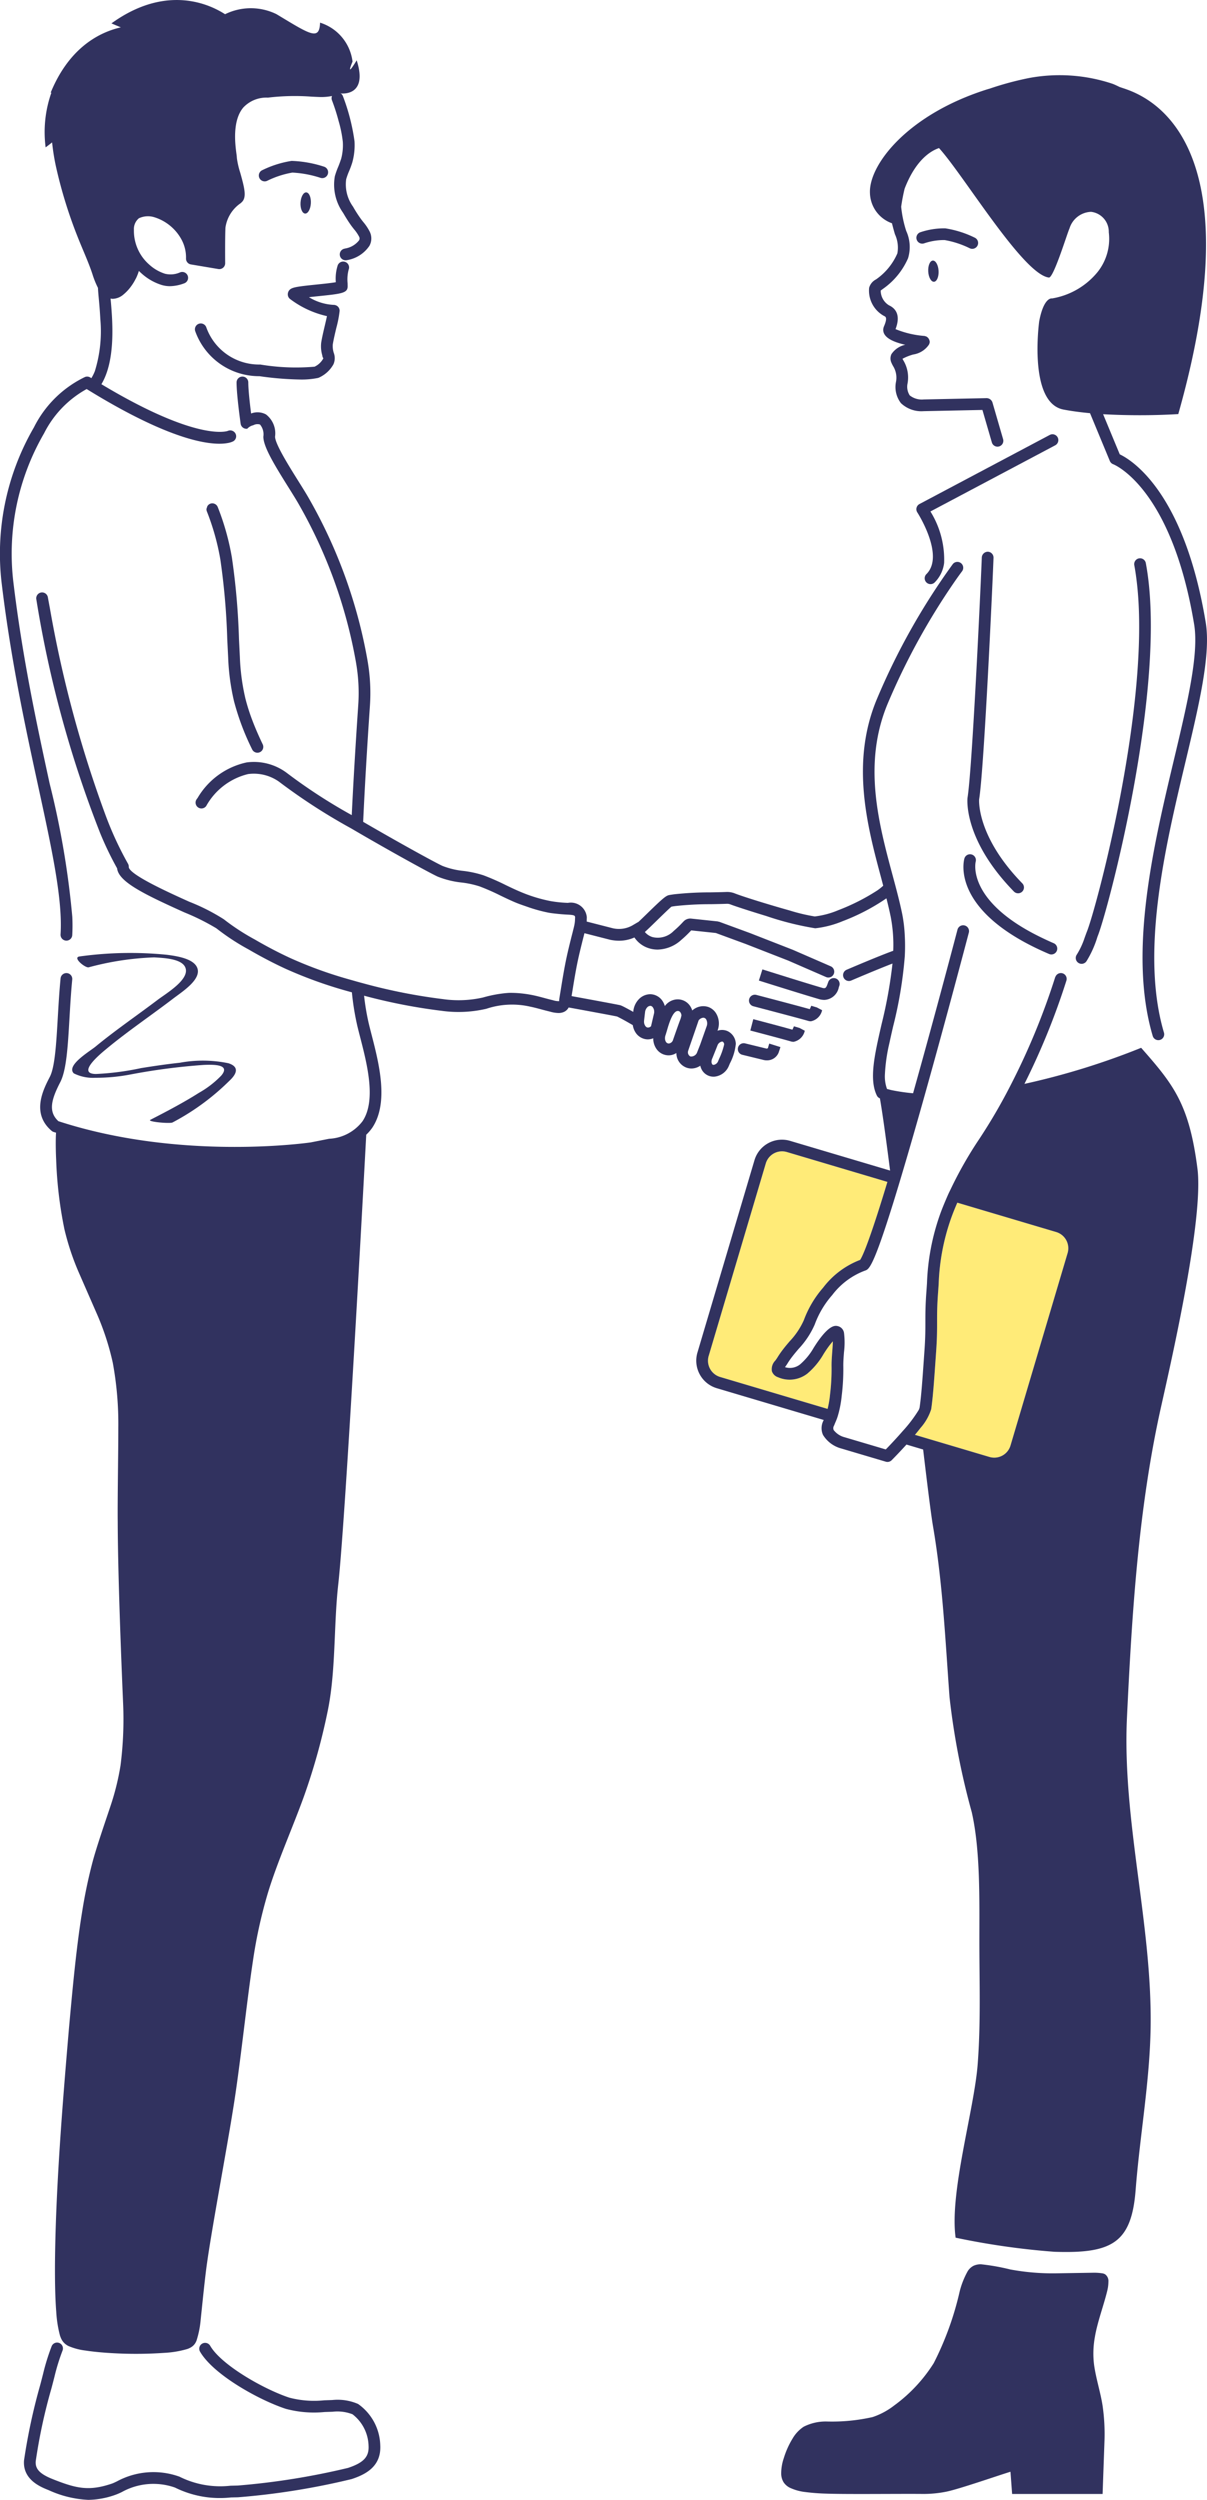
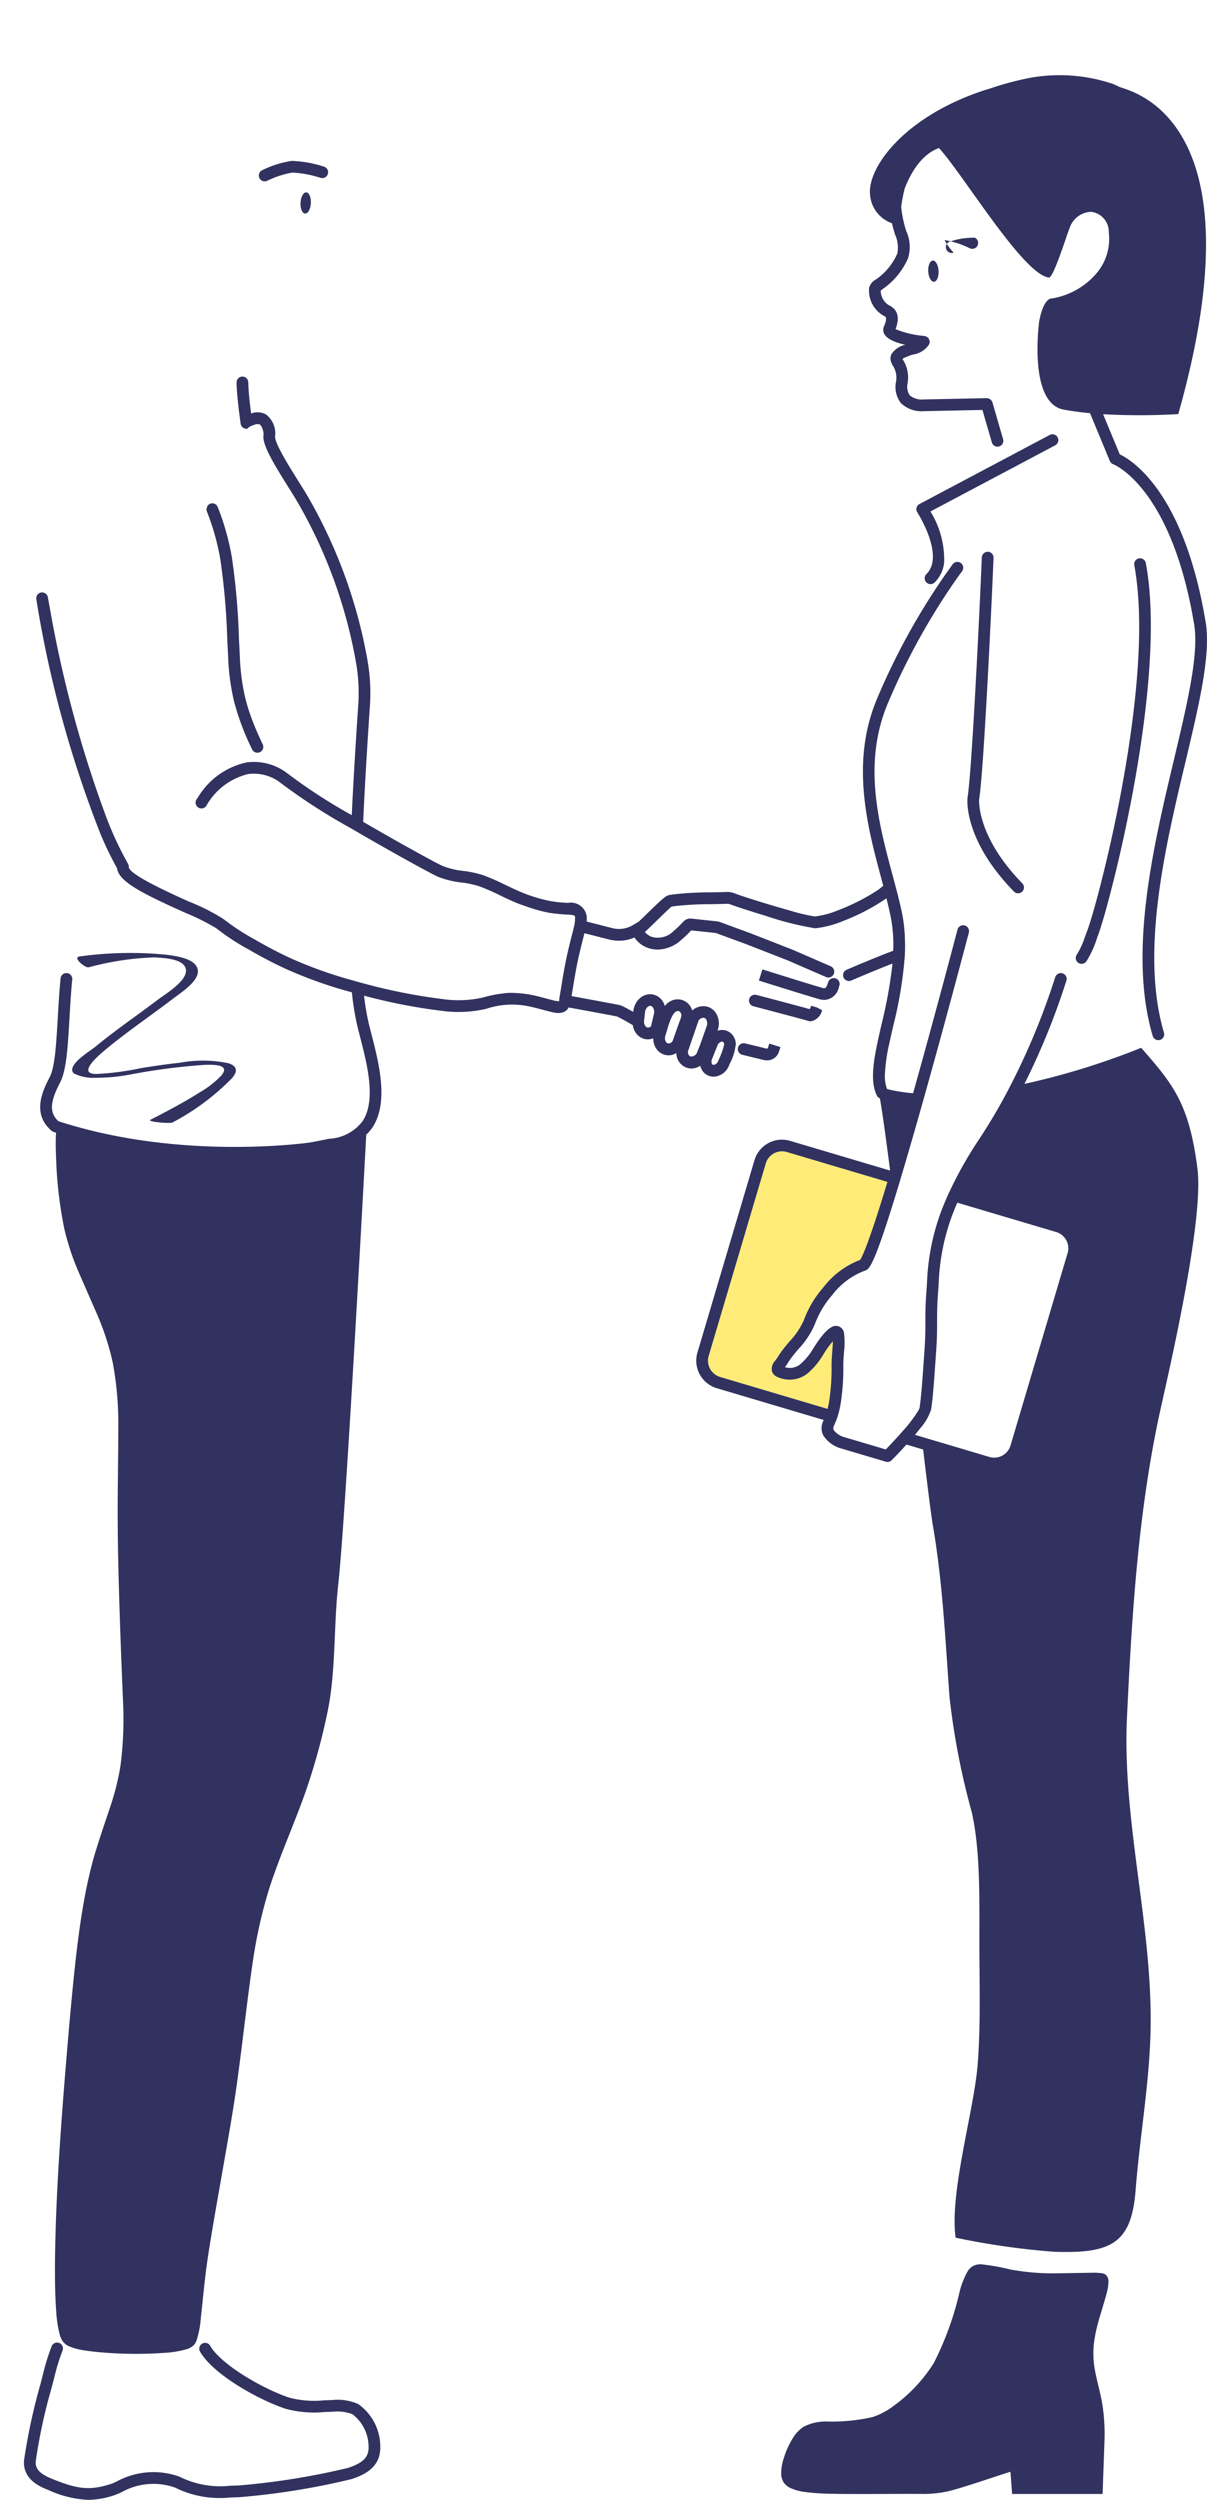
<svg xmlns="http://www.w3.org/2000/svg" id="artwork" viewBox="0 0 102.951 213.096">
  <defs>
    <style>.cls-1{fill:#ffeb78;}.cls-2{fill:#31325f;}</style>
  </defs>
  <title>CITY&amp;amp;YOU_RESULTATS_3</title>
  <path class="cls-1" d="M297.308,276.09l-4.872,16.41a1.448,1.448,0,0,0,.971,1.792l9.173,2.723a8.378,8.378,0,0,0,.208-1.226,17.747,17.747,0,0,0,.131-2.365c-0.009-.404.025-0.864,0.059-1.308,0.022-.299.045-0.603,0.051-0.862a6.488,6.488,0,0,0-.467.594c-0.109.154-.214,0.319-0.323,0.488a6.282,6.282,0,0,1-1.392,1.676,2.472,2.472,0,0,1-2.501.303A0.806,0.806,0,0,1,297.828,293.8a1.045,1.045,0,0,1,.295-0.908c0.059-.081.124-0.17,0.184-0.269a7.769,7.769,0,0,1,.488-0.702c0.179-.233.367-0.453,0.553-0.672a6.411,6.411,0,0,0,1.208-1.803,8.899,8.899,0,0,1,1.64-2.761,7.184,7.184,0,0,1,3.159-2.371c0.147-.21.625-1.148,1.918-5.314,0.133-.428.27-0.876,0.409-1.335l-8.581-2.548A1.445,1.445,0,0,0,297.308,276.09Z" transform="translate(-231.99 -176.917)" />
-   <path class="cls-1" d="M322.081,281.941l-8.435-2.504c-0.194.449-.376,0.894-0.533,1.333a18.65,18.65,0,0,0-1.058,5.591l-0.045.669c-0.09,1.161-.09,1.842-0.09,2.562-0.0.675-0,1.373-0.078,2.487l-0.049.701c-0.131,1.889-.227,3.254-0.376,4.266a4.432,4.432,0,0,1-.904,1.585c-0.151.197-.313,0.397-0.481,0.597l0.571,0.17,5.786,1.718a1.446,1.446,0,0,0,1.792-.972l4.872-16.409A1.444,1.444,0,0,0,322.081,281.941Z" transform="translate(-231.99 -176.917)" />
  <path class="cls-2" d="M329.324,266.235a62.252,62.252,0,0,1-9.954,3.076,60.213,60.213,0,0,0,3.58-8.807,0.495,0.495,0,0,0-.921-0.356,0.471,0.471,0,0,0-.039.075,59.286,59.286,0,0,1-3.87,9.338,47.173,47.173,0,0,1-2.595,4.436,33.684,33.684,0,0,0-2.421,4.237c-0.072.152-.152,0.306-0.22,0.456-0.07.155-.136,0.309-0.201,0.462-0.184.431-.361,0.86-0.512,1.283a19.529,19.529,0,0,0-1.114,5.864l-0.044.655c-0.093,1.2-.093,1.932-0.093,2.639-0.0.657-0,1.338-0.076,2.417l-0.049.702c-0.13,1.866-.224,3.216-0.368,4.188a0.815,0.815,0,0,1-.09.233,11.885,11.885,0,0,1-1.357,1.782q-0.177.204-.366,0.413c-0.123.136-.248,0.273-0.375,0.41-0.23.249-.463,0.496-0.697,0.735l-1.379-.409-0.065-.019-1.75-.519-0.089-.026-0.221-.066a1.704,1.704,0,0,1-.94-0.615,0.408,0.408,0,0,1,.03-0.374c0.033-.069.052-0.132,0.081-0.199,0.068-.158.137-0.316,0.189-0.466,0.057-.165.099-0.323,0.141-0.48a9.278,9.278,0,0,0,.245-1.405,18.616,18.616,0,0,0,.137-2.492c-0.008-.375.025-0.8,0.056-1.211a6.691,6.691,0,0,0,.005-1.642,0.696,0.696,0,0,0-.539-0.592c-0.203-.046-0.675-0.14-1.697,1.313-0.117.167-.231,0.344-0.347,0.525a5.395,5.395,0,0,1-1.166,1.426,1.394,1.394,0,0,1-1.287.237c0.07-.097.145-0.201,0.215-0.316a6.508,6.508,0,0,1,.427-0.612c0.169-.221.346-0.427,0.522-0.634a7.298,7.298,0,0,0,1.374-2.078,7.889,7.889,0,0,1,1.489-2.504,6.24,6.24,0,0,1,2.79-2.083c0.341-.112.694-0.229,2.465-5.935l0.009-.031c0.131-.422.266-0.864,0.403-1.317,0.048-.158.096-0.317,0.144-0.479,0.048-.158.095-0.318,0.143-0.479,0.631-2.117,1.306-4.471,1.963-6.812,1.819-6.484,3.494-12.841,3.711-13.665l0.026-.097a0.5,0.5,0,0,0-.968-0.254c-0.026.1-1.834,6.99-3.788,13.948a16.536,16.536,0,0,1-1.859-.272l-0.364-.095a3.147,3.147,0,0,1-.181-1.224,14.647,14.647,0,0,1,.383-2.679c0.097-.454.203-0.924,0.315-1.411a35.691,35.691,0,0,0,1.002-6.034c0.002-.031.001-0.062,0.003-0.093a15.964,15.964,0,0,0-.007-1.63,12.464,12.464,0,0,0-.212-1.81c-0.212-1.046-.511-2.159-0.828-3.337-1.197-4.459-2.553-9.513-.418-14.626a57.877,57.877,0,0,1,5.792-10.521c0.335-.477.541-0.749,0.549-0.76a0.5,0.5,0,0,0-.794-0.608,57.514,57.514,0,0,0-6.47,11.503c-2.267,5.428-.802,10.886.375,15.271,0.058,0.218.11,0.421,0.167,0.634a4.98,4.98,0,0,1-.486.389,17.796,17.796,0,0,1-3.341,1.694,7.408,7.408,0,0,1-2.01.537h-0.001a15.609,15.609,0,0,1-2.14-.509c-1.729-.482-3.96-1.173-4.674-1.454a1.775,1.775,0,0,0-.733-0.124c-0.431.017-.888,0.025-1.354,0.033a28.111,28.111,0,0,0-3.101.165c-0.205.028-.362,0.054-0.407,0.064-0.276.045-.556,0.278-1.871,1.56-0.281.274-.546,0.532-0.755,0.726-0.069.038-.137,0.075-0.21,0.12-0.06.037-.132,0.077-0.199,0.116a2.336,2.336,0,0,1-1.785.307l-2.225-.569c0.005-.066.004-0.132,0.005-0.198,0.001-.059.007-0.117,0.005-0.175A1.366,1.366,0,0,0,280.433,253.881a10.596,10.596,0,0,1-1.495-.154,12.935,12.935,0,0,1-2.592-.802c-0.418-.176-0.828-0.373-1.237-0.57a20.037,20.037,0,0,0-1.874-.821,8.918,8.918,0,0,0-1.73-.378,6.749,6.749,0,0,1-1.771-.425c-0.555-.247-3.668-1.953-6.768-3.758,0.133-2.893.324-6.169,0.577-9.893a15.969,15.969,0,0,0-.179-3.703l-0.033-.199a42.656,42.656,0,0,0-4.976-13.746c-0.231-.41-0.561-0.937-0.918-1.508-0.791-1.262-1.986-3.169-1.986-3.785a2.036,2.036,0,0,0-.774-1.895,1.519,1.519,0,0,0-1.269-.079c-0.1-.782-0.24-1.994-0.24-2.647a0.5,0.5,0,0,0-1,0c0,1.077.334,3.422,0.348,3.522a0.501,0.501,0,0,0,.566.424,0.963,0.963,0,0,1,.511-0.298,0.742,0.742,0,0,1,.574-0.062,1.306,1.306,0,0,1,.285,1.035c0,0.839.886,2.318,2.139,4.316,0.348,0.556.67,1.069,0.895,1.467a41.676,41.676,0,0,1,4.862,13.425l0.032,0.192a14.983,14.983,0,0,1,.167,3.472c-0.239,3.523-.422,6.624-0.555,9.39a46.136,46.136,0,0,1-5.563-3.616,4.672,4.672,0,0,0-3.406-.876A6.417,6.417,0,0,0,248.848,244.93c-0.031.044-.063,0.083-0.094,0.129a0.5,0.5,0,0,0,.827.562,5.59,5.59,0,0,1,3.572-2.72,3.722,3.722,0,0,1,2.617.637v-0a50.596,50.596,0,0,0,6.168,3.993q0.49,0.288.981,0.572c2.989,1.73,5.867,3.302,6.41,3.543a7.614,7.614,0,0,0,2.03.5,8.011,8.011,0,0,1,1.539.331,18.787,18.787,0,0,1,1.779.782c0.425,0.204.849,0.408,1.283,0.59,0.324,0.136.641,0.24,0.959,0.351a13.188,13.188,0,0,0,1.834.512c0.218,0.042.429,0.065,0.639,0.088,0.353,0.04.695,0.068,0.996,0.082,0.646,0.029.649,0.092,0.656,0.261,0,0.006-.002.013-0.002,0.02,0.001,0.019-.005.039-0.005,0.058a2.727,2.727,0,0,1-.048.504c-0.03.161-.072,0.324-0.114,0.487-0.014.054-.025,0.108-0.039,0.162l-0.101.391c-0.146.587-.292,1.172-0.419,1.764-0.195.912-.346,1.839-0.491,2.735l-0.062.377-0.07.431c-0.003.019-.003,0.042-0.005,0.064a0.492,0.492,0,0,0-.001.124,1.59,1.59,0,0,1-.522-0.078l-0.122-.03c-0.208-.05-0.414-0.105-0.621-0.161-0.338-.091-0.677-0.182-1.021-0.25a9.942,9.942,0,0,0-1.001-.148,8.894,8.894,0,0,0-.957-0.041c-0.104.002-.204,0.014-0.306,0.021a10.865,10.865,0,0,0-1.955.375,9.427,9.427,0,0,1-3.426.134,47.747,47.747,0,0,1-6.742-1.332c-0.025-.007-0.048-0.014-0.073-0.02-0.356-.093-0.693-0.191-1.034-0.288a35.55,35.55,0,0,1-5.09-1.827c-0.969-.444-1.969-0.962-2.973-1.542l-0.14-.081a18.876,18.876,0,0,1-2.621-1.711,16.934,16.934,0,0,0-2.946-1.495c-1.647-.742-5.076-2.285-5.164-2.95a0.5,0.5,0,0,0-.069-0.299,28.904,28.904,0,0,1-1.903-4.11,101.015,101.015,0,0,1-4.755-17.656c-0.058-.314-0.117-0.622-0.173-0.94a0.5,0.5,0,0,0-.985.173,95.876,95.876,0,0,0,5.43,19.892,27.357,27.357,0,0,0,1.461,3.04c0.122,1.147,2.286,2.203,5.748,3.761a19.553,19.553,0,0,1,2.718,1.353,19.548,19.548,0,0,0,2.759,1.807l0.14,0.081c1.031,0.595,2.059,1.128,3.057,1.585a37.125,37.125,0,0,0,5.603,1.983,22.655,22.655,0,0,0,.47,2.891c0.074,0.306.158,0.634,0.247,0.978,0.581,2.258,1.377,5.35.19,7.12a3.806,3.806,0,0,1-2.844,1.494l-1.579.311c-0.11.015-11.026,1.608-21.516-1.809-0.884-.811-0.611-1.839.157-3.323,0.532-1.027.649-3.064,0.786-5.423,0.062-1.069.127-2.202,0.236-3.319a0.5,0.5,0,1,0-.995-0.097c-0.11,1.131-.176,2.277-0.239,3.358-0.125,2.152-.242,4.184-0.676,5.022-0.562,1.087-1.609,3.111.155,4.607a0.508,0.508,0,0,0,.167.094c0.069,0.023.138,0.039,0.207,0.062-0.061.931,0.01,2.304,0.01,2.304a35.294,35.294,0,0,0,.704,5.924,21.95,21.95,0,0,0,1.276,3.801l1.433,3.278a22.501,22.501,0,0,1,1.419,4.316,28.653,28.653,0,0,1,.469,5.531c0.003,2.038-.072,6.006-0.05,8.037,0.014,4.328.272,11.061,0.458,15.426a30.979,30.979,0,0,1-.219,5.322,21.488,21.488,0,0,1-.849,3.439c-0.43,1.294-1.218,3.567-1.551,4.843a43.501,43.501,0,0,0-.887,4.272c-0.496,3.043-.83,6.763-1.111,9.856-0.549,6.414-1.159,13.909-1.194,20.314-0.002,1.244.013,2.603,0.109,3.842a10.193,10.193,0,0,0,.312,2.007c0.023,0.069.034,0.102,0.034,0.102,0.025,0.065.037,0.096,0.037,0.096l0.033,0.075c0.028,0.058.035,0.072,0.035,0.072,0.038,0.068.046,0.081,0.046,0.081,0.041,0.064.05,0.076,0.05,0.076,0.045,0.06.054,0.071,0.054,0.071,0.059,0.067.069,0.077,0.069,0.077,0.065,0.062.076,0.072,0.076,0.072,0.059,0.048.072,0.057,0.072,0.057,0.064,0.045.077,0.054,0.077,0.054l0.069,0.042c0.059,0.032.074,0.04,0.074,0.04a5.327,5.327,0,0,0,1.473.389c0.826,0.125,1.692.192,2.525,0.234a35.049,35.049,0,0,0,4.187-.039,8.468,8.468,0,0,0,1.975-.334c0.057-.022.084-0.033,0.084-0.033,0.053-.023.078-0.035,0.078-0.035,0.049-.024.073-0.036,0.073-0.036,0.056-.032.067-0.039,0.067-0.039,0.062-.041.072-0.048,0.072-0.048,0.066-.05.075-0.058,0.075-0.058,0.067-.062.075-0.07,0.075-0.07,0.059-.067.066-0.076,0.066-0.076,0.046-.063.052-0.072,0.052-0.072,0.041-.067.047-0.077,0.047-0.077,0.027-.051.037-0.072,0.037-0.072,0.03-.065.039-0.087,0.039-0.087a8.032,8.032,0,0,0,.358-1.799c0.137-1.284.368-3.654,0.549-4.872,0.442-3.128,1.706-9.839,2.199-12.976,0.616-3.732,1.137-8.949,1.704-12.697a40.94,40.94,0,0,1,1.265-5.774c0.789-2.632,2.178-5.737,3.105-8.324a53.28,53.28,0,0,0,1.992-7.136c0.733-3.475.518-7.368,0.922-10.912,0.631-5.73,2.185-34.572,2.385-38.313a3.807,3.807,0,0,0,.51-0.588c1.437-2.142.576-5.485-.052-7.926-0.087-.338-0.17-0.66-0.242-0.961a20.491,20.491,0,0,1-.4-2.374,47.754,47.754,0,0,0,6.597,1.286,10.458,10.458,0,0,0,3.831-.171,6.925,6.925,0,0,1,3.729-.184c0.323,0.065.641,0.15,0.959,0.236,0.215,0.058.43,0.115,0.647,0.167l0.107,0.027a2.857,2.857,0,0,0,.705.115,1.127,1.127,0,0,0,.496-0.104,0.85,0.85,0,0,0,.378-0.369c0.933,0.171,1.817.334,2.533,0.467,0.879,0.163,1.501.281,1.6,0.306,0.079,0.037.214,0.107,0.369,0.189,0.094,0.05.19,0.101,0.303,0.164,0.14,0.077.41,0.232,0.665,0.379a1.577,1.577,0,0,0,.307.732,1.282,1.282,0,0,0,.814.471,1.188,1.188,0,0,0,.167.012,1.341,1.341,0,0,0,.462-0.094c-0.0.034-.006,0.069-0.004,0.103a1.55,1.55,0,0,0,.267.797,1.268,1.268,0,0,0,1.04.555c0.023,0,.047-0.0.07-0.002a1.244,1.244,0,0,0,.595-0.196,1.32,1.32,0,0,0,.856,1.244,1.278,1.278,0,0,0,.433.077,1.367,1.367,0,0,0,.75-0.24,1.293,1.293,0,0,0,.154.389,1.144,1.144,0,0,0,.98.548c0.021,0,.042-0.0.062-0.001a1.491,1.491,0,0,0,1.234-.903l0.095-.225a4.541,4.541,0,0,0,.505-1.666,1.238,1.238,0,0,0-.693-1.085l-0.001-0a1.15,1.15,0,0,0-.869-0.036l0.006-.016a1.675,1.675,0,0,0-.152-1.51,1.306,1.306,0,0,0-.642-0.502,1.388,1.388,0,0,0-1.364.301,1.469,1.469,0,0,0-.19-0.395,1.272,1.272,0,0,0-1.112-.554,1.378,1.378,0,0,0-1.036.572,1.541,1.541,0,0,0-.265-0.527,1.284,1.284,0,0,0-.82-0.472,1.12,1.12,0,0,0-.239-0.009,1.369,1.369,0,0,0-.888.417,1.731,1.731,0,0,0-.47.971l-0.013.117c-0.088-.05-0.167-0.094-0.223-0.125-0.327-.181-0.596-0.321-0.735-0.385a1.543,1.543,0,0,0-.158-0.061c-0.218-.052-2.123-0.405-4.144-0.776l0.065-.397c0.143-.884.291-1.799,0.481-2.686,0.125-.581.269-1.155,0.412-1.731l0.097-.378c0.014-.055.029-0.113,0.043-0.169l2.186,0.559a3.781,3.781,0,0,0,.768.082,3.204,3.204,0,0,0,1.308-.278,2.301,2.301,0,0,0,1.236.919,2.446,2.446,0,0,0,.743.114,3.089,3.089,0,0,0,2.018-.825,10.002,10.002,0,0,0,.846-0.811l2.099,0.222,2.548,0.936,3.641,1.421,3.202,1.393a0.5,0.5,0,1,0,.398-0.917l-3.219-1.4-3.667-1.432-1.896-.696-0.72-.264a0.409,0.409,0,0,1-.12-0.028l-2.279-.242a0.788,0.788,0,0,0-.618.222c-0.008.008-.084,0.086-0.092,0.095a8.889,8.889,0,0,1-.77.738,1.896,1.896,0,0,1-1.81.521,1.372,1.372,0,0,1-.65-0.431l0.035-.033q0.167-.152.381-0.357c0.153-.147.32-0.309,0.491-0.476,0.466-.454,1.245-1.213,1.362-1.294,0.059-.013.187-0.033,0.352-0.055a27.168,27.168,0,0,1,2.983-.156c0.473-.008.938-0.017,1.377-0.034a0.758,0.758,0,0,1,.325.055c0.339,0.133,1.633.557,3.042,0.984a25.792,25.792,0,0,0,4.184,1.049,8.474,8.474,0,0,0,2.336-.606,17.617,17.617,0,0,0,3.737-1.949c0.138,0.546.263,1.074,0.366,1.581a12.653,12.653,0,0,1,.215,2.891c-1.198.429-3.853,1.564-3.978,1.618a0.5,0.5,0,0,0,.197.959,0.492,0.492,0,0,0,.197-0.041c0.027-.012,2.235-0.956,3.52-1.447a39.195,39.195,0,0,1-.93,5.163c-0.604,2.639-1.082,4.723-.395,6.105a0.48,0.48,0,0,0,.252.222c0.229,1.319.53,3.501,0.868,6.156l-8.53-2.533a2.445,2.445,0,0,0-3.036,1.646L291.477,292.215a2.448,2.448,0,0,0,1.646,3.036l9.124,2.709c-0.009.02-.014,0.038-0.024,0.059a1.396,1.396,0,0,0-.034,1.218,2.622,2.622,0,0,0,1.576,1.16l3.79,1.124a0.514,0.514,0,0,0,.133.018,0.501,0.501,0,0,0,.355-0.147c0.266-.268.748-0.765,1.264-1.335l1.422,0.422c0.375,3.159.677,5.579,0.844,6.556,0.824,4.82,1.05,9.699,1.408,14.568a62.882,62.882,0,0,0,1.894,9.788c0.744,3.26.649,7.563,0.65,11.004,0.001,3.532.126,7.016-.147,10.522-0.301,3.865-2.417,10.916-1.878,14.748a63.633,63.633,0,0,0,8.429,1.202c4.91,0.167,6.575-.756,6.926-5.278,0.357-4.599,1.203-9.212,1.277-13.823,0.142-8.814-2.436-17.661-2.016-26.469,0.421-8.831.976-17.827,2.91-26.472,0.924-4.131,3.645-16.041,3.1-20.296C333.42,271.016,332.073,269.357,329.324,266.235Zm-42.312-3.057a0.715,0.715,0,0,1,.188-0.397,0.38,0.38,0,0,1,.281-0.121,0.279,0.279,0,0,1,.183.114,0.627,0.627,0,0,1,.125.352c0.003,0.051,0,.104,0,0.119l-0.268,1.149a0.375,0.375,0,0,1-.29.114l-0.003-.001a0.278,0.278,0,0,1-.18-0.113,0.615,0.615,0,0,1-.125-0.352,0.89,0.89,0,0,1,.009-0.174l0.018-.159Zm2.796-.084a0.269,0.269,0,0,1,.221.126,0.54,0.54,0,0,1,.086.25,2.351,2.351,0,0,1-.099.359c-0.053.108-.521,1.448-0.64,1.791a0.427,0.427,0,0,1-.337.249,0.294,0.294,0,0,1-.238-0.124,0.564,0.564,0,0,1-.09-0.284,0.771,0.771,0,0,1,.039-0.285c0.041-.119.084-0.266,0.132-0.43,0.154-.529.474-1.63,0.909-1.65Zm2.26,0.592a0.301,0.301,0,0,1,.151.122,0.697,0.697,0,0,1,.039.608l-0.001.004-0.545,1.54-0.283.717a0.543,0.543,0,0,1-.549.297,0.395,0.395,0,0,1-.196-0.472c0.02-.066.133-0.393,0.271-0.792,0.224-.646.511-1.479,0.623-1.81a0.565,0.565,0,0,1,.398-0.23A0.276,0.276,0,0,1,292.067,263.686Zm1.129,2.32a0.512,0.512,0,0,1,.378-0.303,0.157,0.157,0,0,1,.067.014,0.281,0.281,0,0,1,.115.233,5.926,5.926,0,0,1-.426,1.215l-0.093.221a0.497,0.497,0,0,1-.368.303,0.131,0.131,0,0,1-.146-0.078,0.352,0.352,0,0,1-.047-0.167,0.648,0.648,0,0,1,.069-0.308l0.187-.465C293.026,266.439,293.12,266.207,293.197,266.006Zm16.834,33.222c0.167-.2.33-0.4,0.481-0.597a4.432,4.432,0,0,0,.904-1.585c0.149-1.012.245-2.377,0.376-4.266l0.049-.701c0.078-1.114.078-1.812,0.078-2.487,0-.72 0-1.4,0.09-2.562l0.045-.669a18.65,18.65,0,0,1,1.058-5.591c0.157-.439.338-0.885,0.533-1.333l8.435,2.504a1.444,1.444,0,0,1,.972,1.792l-4.872,16.409a1.446,1.446,0,0,1-1.792.972l-5.786-1.718Zm-17.594-6.727L297.308,276.09a1.445,1.445,0,0,1,1.792-.972l8.581,2.548c-0.139.459-.276,0.908-0.409,1.335-1.293,4.166-1.771,5.104-1.918,5.314a7.184,7.184,0,0,0-3.159,2.371,8.899,8.899,0,0,0-1.64,2.761,6.411,6.411,0,0,1-1.208,1.803c-0.187.219-.374,0.438-0.553,0.672a7.769,7.769,0,0,0-.488.702c-0.06.099-.125,0.188-0.184,0.269a1.045,1.045,0,0,0-.295.908,0.806,0.806,0,0,0,.519.515,2.472,2.472,0,0,0,2.501-.303,6.282,6.282,0,0,0,1.392-1.676c0.108-.169.214-0.334,0.323-0.488a6.488,6.488,0,0,1,.467-0.594c-0.005.26-.028,0.563-0.051,0.862-0.034.443-.068,0.903-0.059,1.308a17.747,17.747,0,0,1-.131,2.365,8.378,8.378,0,0,1-.208,1.226l-9.173-2.723A1.448,1.448,0,0,1,292.436,292.5Z" transform="translate(-231.99 -176.917)" />
  <path class="cls-2" d="M322.204,214.201a0.5,0.5,0,0,0-.676-0.208l-11.111,5.889a0.5,0.5,0,0,0-.183.717c0.024,0.037,2.362,3.686.775,5.256a0.5,0.5,0,0,0,.704.711,2.83,2.83,0,0,0,.807-1.668,7.767,7.767,0,0,0-1.169-4.381l9.471-5.019,1.174-.622A0.501,0.501,0,0,0,322.204,214.201Z" transform="translate(-231.99 -176.917)" />
-   <path class="cls-2" d="M312.557,197.38a7.852,7.852,0,0,1,2.146.7,0.5,0.5,0,0,0,.432-0.902A8.716,8.716,0,0,0,312.62,196.382a6.353,6.353,0,0,0-2.133.334,0.5,0.5,0,0,0,.327.945A5.287,5.287,0,0,1,312.557,197.38Z" transform="translate(-231.99 -176.917)" />
+   <path class="cls-2" d="M312.557,197.38a7.852,7.852,0,0,1,2.146.7,0.5,0.5,0,0,0,.432-0.902a6.353,6.353,0,0,0-2.133.334,0.5,0.5,0,0,0,.327.945A5.287,5.287,0,0,1,312.557,197.38Z" transform="translate(-231.99 -176.917)" />
  <ellipse class="cls-2" cx="311.446" cy="199.968" rx="0.442" ry="0.904" transform="matrix(0.999, -0.054, 0.054, 0.999, -242.318, -159.834)" />
  <path class="cls-2" d="M259.955,191.75a0.5,0.5,0,0,0-.329-0.626,9.993,9.993,0,0,0-2.76-.492,8.732,8.732,0,0,0-2.515.795,0.5,0.5,0,0,0,.432.902,7.867,7.867,0,0,1,2.146-.7,9.244,9.244,0,0,1,2.399.449A0.5,0.5,0,0,0,259.955,191.75Z" transform="translate(-231.99 -176.917)" />
  <ellipse class="cls-2" cx="258.062" cy="194.218" rx="0.904" ry="0.442" transform="translate(-181.794 264.502) rotate(-86.905)" />
  <path class="cls-2" d="M324.644,256.47c-0.055.152-.102,0.28-0.145,0.399a6.524,6.524,0,0,1-.681,1.449,0.5,0.5,0,0,0,.855.519,8.772,8.772,0,0,0,.912-2.026l0.025-.073c0.81-1.932,6.062-21.527,4.109-31.838a0.5,0.5,0,0,0-.982.187c0.098,0.518.173,1.066,0.236,1.628,1.156,10.415-3.53,27.836-4.293,29.66Z" transform="translate(-231.99 -176.917)" />
  <path class="cls-2" d="M316.732,224.463a0.501,0.501,0,0,0-.485-0.515,0.519,0.519,0,0,0-.515.485c-0.038,1.26-.797,17.928-1.218,20.493-0.016.144-.341,3.585,3.961,7.992a0.5,0.5,0,0,0,.716-0.698c-3.94-4.037-3.686-7.156-3.687-7.158C315.939,242.421,316.692,225.772,316.732,224.463Z" transform="translate(-231.99 -176.917)" />
-   <path class="cls-2" d="M314.248,250.099c-0.054.184-1.219,4.546,7.225,8.14a0.5,0.5,0,1,0,.392-0.92c-0.384-.164-0.732-0.329-1.074-0.494-5.184-2.51-5.638-5.17-5.616-6.101a1.882,1.882,0,0,1,.035-0.349A0.5,0.5,0,0,0,314.248,250.099Z" transform="translate(-231.99 -176.917)" />
  <path class="cls-2" d="M307.394,203.851c0.136,0.062.304,0.14,0.018,0.832a0.934,0.934,0,0,0-.085.285c-0.052.598,0.579,1.046,1.878,1.34a1.898,1.898,0,0,0-1.179.796,0.861,0.861,0,0,0-.016.701,2.712,2.712,0,0,0,.178.355,1.862,1.862,0,0,1,.218,1.343,2.25,2.25,0,0,0,.431,1.782,2.533,2.533,0,0,0,1.931.682l5.018-.105,0.801,2.759a0.5,0.5,0,1,0,.96-0.279l-0.908-3.127a0.536,0.536,0,0,0-.49-0.36l-5.377.113a1.662,1.662,0,0,1-1.186-.346,1.356,1.356,0,0,1-.185-1.025,2.819,2.819,0,0,0-.344-1.932c-0.031-.054-0.062-0.107-0.089-0.164a4.375,4.375,0,0,1,.919-0.366,1.972,1.972,0,0,0,1.32-.814,0.502,0.502,0,0,0,.074-0.185c0.002-.01.008-0.018,0.009-0.029,0.001-.007-0.002-0.013-0.002-0.02,0-.012.005-0.022,0.005-0.034a0.468,0.468,0,0,0-.014-0.072,0.536,0.536,0,0,0-.267-0.373,0.504,0.504,0,0,0-.097-0.031,0.474,0.474,0,0,0-.068-0.022,8.118,8.118,0,0,1-2.473-.582c0.48-1.242-.035-1.79-0.56-2.031a1.469,1.469,0,0,1-.704-1.256c0.051-.042.126-0.097,0.191-0.144a6.208,6.208,0,0,0,2.141-2.611,3.285,3.285,0,0,0-.157-2.329,9.792,9.792,0,0,1-.429-2.061,15.644,15.644,0,0,1,.294-1.541c0.967-2.509,2.284-3.245,2.933-3.461,2.109,2.312,7.182,10.783,9.374,11.038,0.402,0.037,1.56-3.777,1.755-4.184a1.999,1.999,0,0,1,1.841-1.419,1.709,1.709,0,0,1,1.51,1.742,4.538,4.538,0,0,1-.955,3.39,6.366,6.366,0,0,1-3.883,2.251s-0.694-.165-1.096,1.943c0,0-.964,6.946,2.065,7.528,0.716,0.138,1.487.237,2.269,0.31l1.69,4.075a0.506,0.506,0,0,0,.292.279c0.049,0.019,4.963,1.958,6.899,13.646,0.419,2.532-.575,6.713-1.727,11.554-1.744,7.329-3.914,16.449-1.801,23.55a0.5,0.5,0,0,0,.958-0.285c-2.036-6.844.1-15.82,1.816-23.033,1.177-4.946,2.193-9.218,1.741-11.948-1.837-11.09-6.281-13.83-7.332-14.331l-1.419-3.419a56.627,56.627,0,0,0,6.412-.01c7.234-25.591-4.376-27.556-4.98-27.881l0.014,0.017c-0.211-.103-0.42-0.208-0.641-0.292a14.243,14.243,0,0,0-7.132-.491,26.414,26.414,0,0,0-3.386.916c-0.034.01-.061,0.013-0.095,0.024-6.833,2.129-10.165,6.429-10.081,8.839a2.815,2.815,0,0,0,1.879,2.601c0.082,0.337.17,0.655,0.254,0.938a2.698,2.698,0,0,1,.207,1.628,5.221,5.221,0,0,1-1.824,2.222,1.145,1.145,0,0,0-.584.708A2.461,2.461,0,0,0,307.394,203.851Z" transform="translate(-231.99 -176.917)" />
  <path class="cls-2" d="M245.436,262.148c-1.758,1.33-3.609,2.592-5.292,3.98-0.503.415-2.54,1.608-1.86,2.286a3.649,3.649,0,0,0,1.839.376,15.576,15.576,0,0,0,3.003-.282,53.335,53.335,0,0,1,6.235-.813c0.884-.038,2.307-0.051,1.506.904a8.275,8.275,0,0,1-1.911,1.476c-1.315.833-2.727,1.573-4.141,2.299-0.32.164,1.659,0.345,1.891,0.226a20.318,20.318,0,0,0,4.833-3.536c0.566-.52.961-1.182-0.06-1.511a10.757,10.757,0,0,0-4.144-.045c-1.112.119-2.216,0.282-3.315,0.458a23.234,23.234,0,0,1-3.848.502c-1.716-.016.464-1.781,0.883-2.129,1.815-1.508,3.832-2.866,5.725-4.313,0.755-.577,2.493-1.666,2.007-2.669-0.355-.732-1.708-0.943-2.572-1.053a31.485,31.485,0,0,0-7.426.143c-0.655.075,0.437,0.968,0.75,0.932a24.677,24.677,0,0,1,5.603-.852c0.803,0.049,2.287.106,2.635,0.817C248.275,260.36,246.175,261.589,245.436,262.148Z" transform="translate(-231.99 -176.917)" />
-   <path class="cls-2" d="M237.155,256.569a0.5,0.5,0,0,0,.467.531l0.032,0.001a0.5,0.5,0,0,0,.499-0.468,15.448,15.448,0,0,0,.004-1.561,73.754,73.754,0,0,0-1.933-11.364c-1.08-4.981-2.303-10.628-3.086-17.111a20.438,20.438,0,0,1,2.612-12.743,8.833,8.833,0,0,1,3.632-3.773c7.711,4.761,10.984,4.814,12.068,4.595a1.621,1.621,0,0,0,.423-0.135,0.492,0.492,0,0,0,.208-0.655,0.51,0.51,0,0,0-.659-0.238c-0.023.012-2.529,0.971-10.782-3.979,1.229-2.048.959-5.383,0.781-7.304a0.941,0.941,0,0,0,.176.026,1.473,1.473,0,0,0,.922-0.368,3.618,3.618,0,0,0,.538-0.548c0.043-.053.085-0.108,0.125-0.164a4.182,4.182,0,0,0,.361-0.587c0.016-.033.037-0.062,0.053-0.095a4.43,4.43,0,0,0,.24-0.617c0.081,0.082.166,0.161,0.252,0.236a4.615,4.615,0,0,0,1.689.961,2.491,2.491,0,0,0,.711.104,3.641,3.641,0,0,0,1.197-.237,0.5,0.5,0,1,0-.326-0.945,1.995,1.995,0,0,1-1.298.12,3.619,3.619,0,0,1-1.316-.756,3.836,3.836,0,0,1-1.333-2.992,1.189,1.189,0,0,1,.427-0.981,1.827,1.827,0,0,1,1.287-.096,3.971,3.971,0,0,1,2.322,1.869,3.2,3.2,0,0,1,.408,1.661,0.5,0.5,0,0,0,.417.502l2.34,0.393a0.5,0.5,0,0,0,.583-0.498c0-.02-0.019-2.035.023-3.026a3.036,3.036,0,0,1,1.302-2.091l0.091-.086c0.432-.407.243-1.177-0.129-2.504a7.239,7.239,0,0,1-.288-1.248,3.625,3.625,0,0,0-.039-0.381c-0.102-.766-0.372-2.801.585-3.932a2.695,2.695,0,0,1,2.103-.845,19.228,19.228,0,0,1,3.706-.085c0.269,0.014.52,0.026,0.751,0.033a4.493,4.493,0,0,0,1.008-.089,0.497,0.497,0,0,0-0.0.379,16.951,16.951,0,0,1,.565,1.765,10.232,10.232,0,0,1,.356,1.759,4.515,4.515,0,0,1-.145,1.468c-0.01.034-.026,0.065-0.037,0.099-0.06.185-.129,0.367-0.202,0.547a6.673,6.673,0,0,0-.296.827,4.143,4.143,0,0,0,.681,3.083c0.017,0.03.038,0.057,0.055,0.087,0.196,0.339.403,0.671,0.629,0.989,0.085,0.121.179,0.239,0.273,0.358a3.38,3.38,0,0,1,.436.64,0.307,0.307,0,0,1-.008.304,1.891,1.891,0,0,1-1.173.694c-0.016.003-.034,0.011-0.05,0.013a0.5,0.5,0,0,0,.076.994,0.511,0.511,0,0,0,.077-0.006,2.867,2.867,0,0,0,1.951-1.222,1.299,1.299,0,0,0,.037-1.195,4.18,4.18,0,0,0-.561-0.843c-0.083-.105-0.166-0.209-0.241-0.316a11.372,11.372,0,0,1-.63-0.99,3.237,3.237,0,0,1-.585-2.336,5.675,5.675,0,0,1,.254-0.703,7.206,7.206,0,0,0,.274-0.75,5.48,5.48,0,0,0,.183-1.791,17.394,17.394,0,0,0-.995-3.857,0.489,0.489,0,0,0-.236-0.248l0.004-.002,0.074,0.035s2.344,0.3,1.339-2.822c-1.021,1.669-.354.109-0.354,0.109a3.987,3.987,0,0,0-2.771-3.32c-0.053,1.573-.849,1.001-3.724-0.728a4.978,4.978,0,0,0-4.378.009c-2.062-1.318-5.604-2.171-9.69.781,0.288,0.126.543,0.231,0.801,0.338-2.135.491-4.517,1.991-5.988,5.572l0.065-.01a10.098,10.098,0,0,0-.493,4.67c0.202-.15.371-0.283,0.553-0.423a18.38,18.38,0,0,0,.316,2.003,39.407,39.407,0,0,0,1.847,6.014c0.154,0.392.316,0.78,0.479,1.168,0.24,0.571.48,1.143,0.689,1.726l0.1,0.292a7.504,7.504,0,0,0,.48,1.198c0.008,0.217.034,0.526,0.07,0.911,0.044,0.473.098,1.086,0.132,1.757a11.493,11.493,0,0,1-.468,4.432,3.862,3.862,0,0,1-.296.594c-0.034-.021-0.063-0.037-0.097-0.058a0.496,0.496,0,0,0-.449-0.04,9.442,9.442,0,0,0-4.353,4.292,21.447,21.447,0,0,0-2.743,13.37c0.789,6.53,2.018,12.2,3.102,17.203C236.419,249.326,237.345,253.598,237.155,256.569Z" transform="translate(-231.99 -176.917)" />
  <path class="cls-2" d="M295.891,262.084a0.5,0.5,0,0,0,.357.61c0.038,0.01,3.834,1.003,4.723,1.261a0.858,0.858,0,0,0,.187.021,1.228,1.228,0,0,0,.954-0.945l-0.444-.235-0.481-.145c-0.009.023-.024,0.056-0.037,0.087-0.028.068-.061,0.142-0.093,0.202-0.304-.086-0.781-0.215-1.312-0.357-1.38-.37-3.136-0.829-3.243-0.857A0.502,0.502,0,0,0,295.891,262.084Z" transform="translate(-231.99 -176.917)" />
-   <path class="cls-2" d="M300.189,264.545l-0.481-.143c-0.012.028-.029,0.069-0.046,0.109-0.026.061-.055,0.126-0.084,0.179-0.234-.066-0.544-0.151-0.877-0.242-1.091-.295-2.46-0.653-2.46-0.653l-0.126.484-0.126.484s2.603,0.68,3.505.942a0.88,0.88,0,0,0,.186.021,1.227,1.227,0,0,0,.954-0.944l-0.443-.237-0-0Z" transform="translate(-231.99 -176.917)" />
  <path class="cls-2" d="M294.937,266.227a0.5,0.5,0,0,0,.368.604l1.847,0.45a1.014,1.014,0,0,0,.227.025,1.064,1.064,0,0,0,1.015-.639c0.061-.166.163-0.492,0.163-0.492l-0.954-.3c-0.0.001-.034,0.108-0.065,0.215-0.021.07-.041,0.141-0.05,0.18a0.701,0.701,0,0,1-.104.037l-0.545-.133-1.296-.316A0.501,0.501,0,0,0,294.937,266.227Z" transform="translate(-231.99 -176.917)" />
  <path class="cls-2" d="M302.303,262.154a1.324,1.324,0,0,0,1.235-1.084l0.034-.094a0.5,0.5,0,0,0-.924-0.382l-0.048.129-0.007.02c-0.144.418-.206,0.464-0.514,0.369-0.653-.191-1.584-0.477-2.472-0.752-1.346-.417-2.588-0.809-2.588-0.809l-0.301.953s3.43,1.083,5.074,1.565A1.754,1.754,0,0,0,302.303,262.154Z" transform="translate(-231.99 -176.917)" />
-   <path class="cls-2" d="M261.445,199.248a0.501,0.501,0,0,0-.648.282,3.72,3.72,0,0,0-.164,1.444c-0.392.069-1.122,0.145-1.644,0.198-1.822.188-2.162,0.244-2.359,0.53a0.555,0.555,0,0,0-.077.435,0.498,0.498,0,0,0,.18.27,8.176,8.176,0,0,0,3.146,1.458c-0.049.233-.114,0.51-0.175,0.77-0.121.511-.25,1.061-0.318,1.492a2.771,2.771,0,0,0,.095,1.09,0.439,0.439,0,0,0,.091.243,1.633,1.633,0,0,1-.751.715,18.516,18.516,0,0,1-4.632-.185,4.777,4.777,0,0,1-4.61-3.188,0.5,0.5,0,1,0-.928.373,5.778,5.778,0,0,0,5.47,3.81,27.315,27.315,0,0,0,3.471.284,6.923,6.923,0,0,0,1.519-.134,0.49,0.49,0,0,0,.112-0.042,2.656,2.656,0,0,0,1.209-1.123,1.283,1.283,0,0,0,.023-0.982,1.946,1.946,0,0,1-.081-0.705c0.065-.41.189-0.933,0.304-1.419a9.344,9.344,0,0,0,.28-1.441,0.499,0.499,0,0,0-.145-0.37,0.532,0.532,0,0,0-.368-0.147,4.422,4.422,0,0,1-2.104-.657c0.259-.029.526-0.057,0.752-0.08,2.066-.213,2.557-0.264,2.55-0.86l-0.006-.265a3.279,3.279,0,0,1,.093-1.146A0.5,0.5,0,0,0,261.445,199.248Z" transform="translate(-231.99 -176.917)" />
  <path class="cls-2" d="M250.564,220.144a0.499,0.499,0,0,0-.646-0.287,0.49,0.49,0,0,0-.244.216l-0.074.224a0.493,0.493,0,0,0,.031.206,20.519,20.519,0,0,1,1.152,4.1,59.138,59.138,0,0,1,.591,6.818l0.077,1.542a19.383,19.383,0,0,0,.502,3.742,21.558,21.558,0,0,0,1.543,4.093,0.5,0.5,0,1,0,.902-0.432c-0.349-.728-0.637-1.395-0.877-2.025a16.612,16.612,0,0,1-.599-1.878,18.425,18.425,0,0,1-.473-3.553l-0.014-.284-0.062-1.253a59.852,59.852,0,0,0-.604-6.933A21.424,21.424,0,0,0,250.564,220.144Z" transform="translate(-231.99 -176.917)" />
  <path class="cls-2" d="M326.243,370.781a0.756,0.756,0,0,0-.211-0.075,4.663,4.663,0,0,0-.857-0.053l-3.069.049a19.711,19.711,0,0,1-3.951-.33,18.302,18.302,0,0,0-2.49-.44,1.446,1.446,0,0,0-.645.132,1.284,1.284,0,0,0-.494.465,7.131,7.131,0,0,0-.675,1.696,26.221,26.221,0,0,1-2.219,6.136,13.108,13.108,0,0,1-3.373,3.608,6.203,6.203,0,0,1-1.838.987,15.747,15.747,0,0,1-3.91.378,4.135,4.135,0,0,0-1.974.447,3.04,3.04,0,0,0-.943,1.004,7.304,7.304,0,0,0-.753,1.68,4.007,4.007,0,0,0-.218,1.356,1.43,1.43,0,0,0,.204.694,1.38,1.38,0,0,0,.533.465,4.201,4.201,0,0,0,1.312.366,17.772,17.772,0,0,0,1.776.136c1.948,0.068,6.261.005,8.27,0.028a9.977,9.977,0,0,0,1.996-.195c1.105-.227,4.333-1.352,5.464-1.698l0.141,1.896h7.717l0.156-4.392a16.921,16.921,0,0,0-.162-3.167c-0.182-1.152-.58-2.36-0.729-3.517a7.81,7.81,0,0,1,.074-2.287c0.209-1.275.764-2.731,1.066-3.988a3.307,3.307,0,0,0,.092-0.747A0.707,0.707,0,0,0,326.243,370.781Z" transform="translate(-231.99 -176.917)" />
  <path class="cls-2" d="M262.533,381.84a4.363,4.363,0,0,0-2.204-.336l-0.687.023a8.356,8.356,0,0,1-2.969-.225c-2.109-.689-5.79-2.756-6.755-4.423a0.5,0.5,0,0,0-.865.502c1.142,1.971,5.047,4.131,7.31,4.872a9.294,9.294,0,0,0,3.319.272l0.675-.022a3.557,3.557,0,0,1,1.7.215,3.507,3.507,0,0,1,1.37,2.693c0.05,0.932-.425,1.44-1.753,1.879a61.694,61.694,0,0,1-9.401,1.503l-0.613.014a7.8,7.8,0,0,1-4.291-.735,0.478,0.478,0,0,0-.094-0.043,6.541,6.541,0,0,0-5.312.409c-0.164.078-.3,0.145-0.412,0.184-1.992.68-3.064,0.412-5.036-.364-1.115-.44-1.53-0.87-1.478-1.532a46.608,46.608,0,0,1,1.333-6.19c0.112-.417.195-0.742,0.267-1.024a17.573,17.573,0,0,1,.691-2.232,0.5,0.5,0,0,0-.938-0.348,18.604,18.604,0,0,0-.723,2.334c-0.071.278-.152,0.6-0.263,1.01a50.586,50.586,0,0,0-1.365,6.373c-0.13,1.656,1.438,2.275,2.108,2.54a9.098,9.098,0,0,0,3.376.825,7.134,7.134,0,0,0,2.351-.445,5.282,5.282,0,0,0,.517-0.226,5.549,5.549,0,0,1,4.52-.379,8.631,8.631,0,0,0,4.774.844l0.6-.013a61.933,61.933,0,0,0,9.702-1.554c1.186-.391,2.535-1.072,2.438-2.881A4.448,4.448,0,0,0,262.533,381.84Z" transform="translate(-231.99 -176.917)" />
</svg>